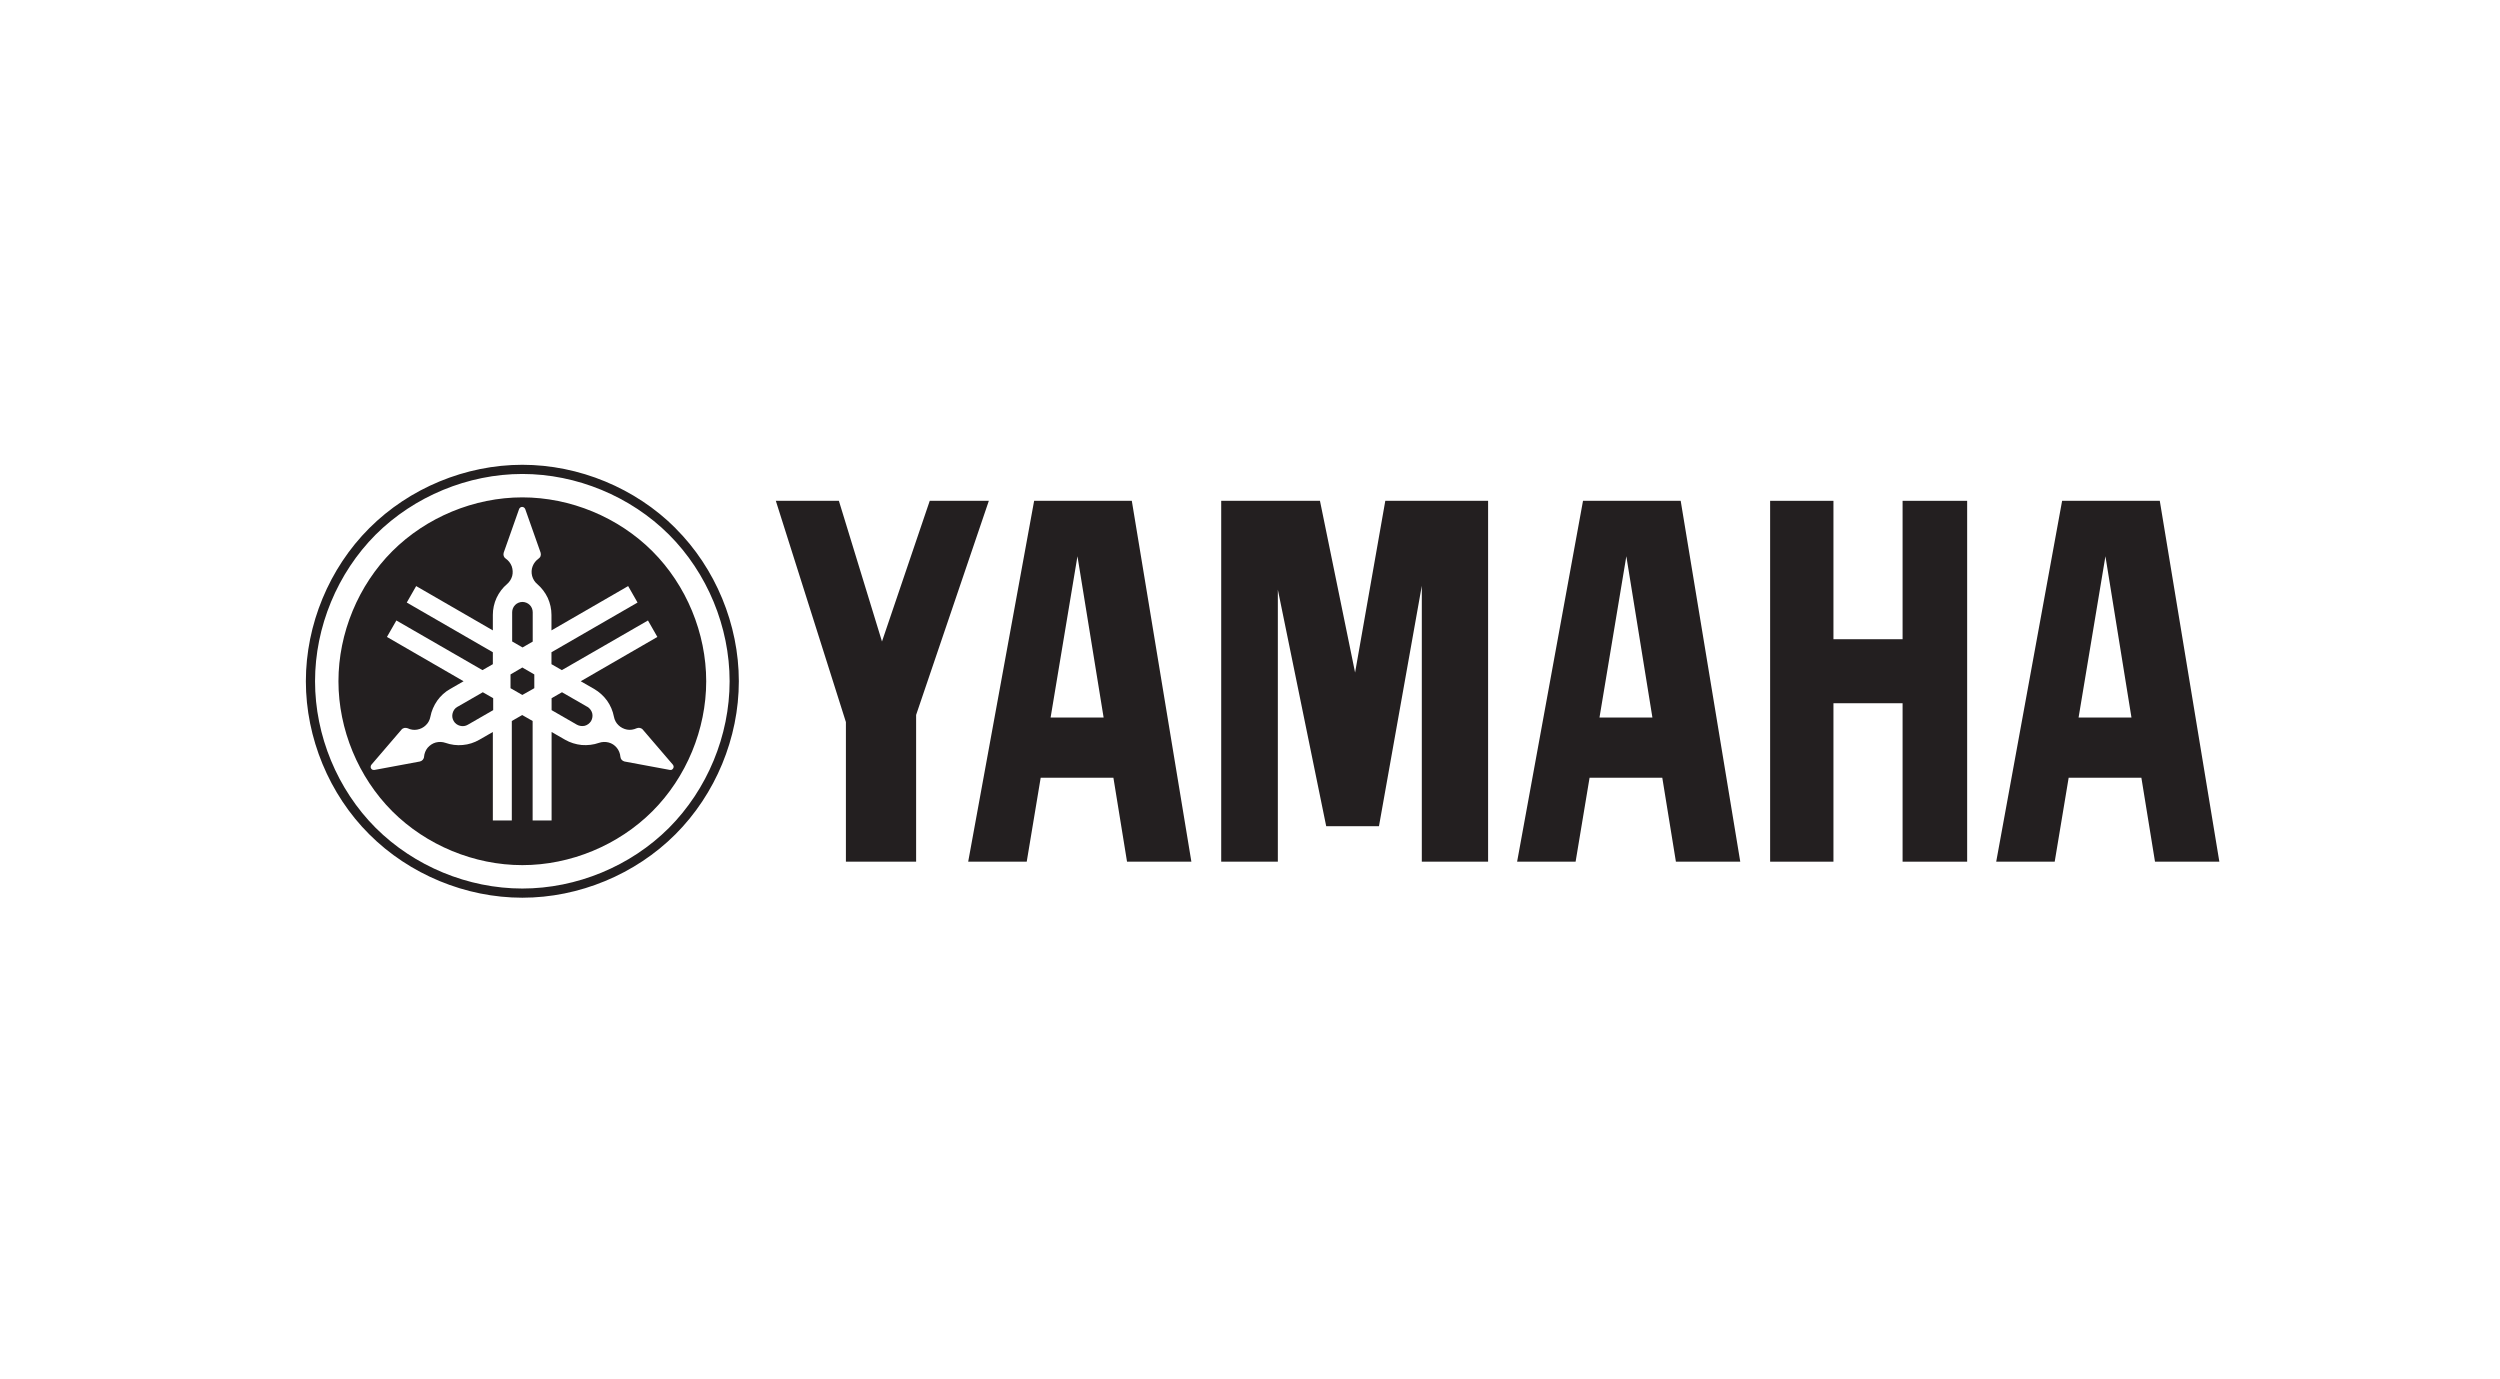
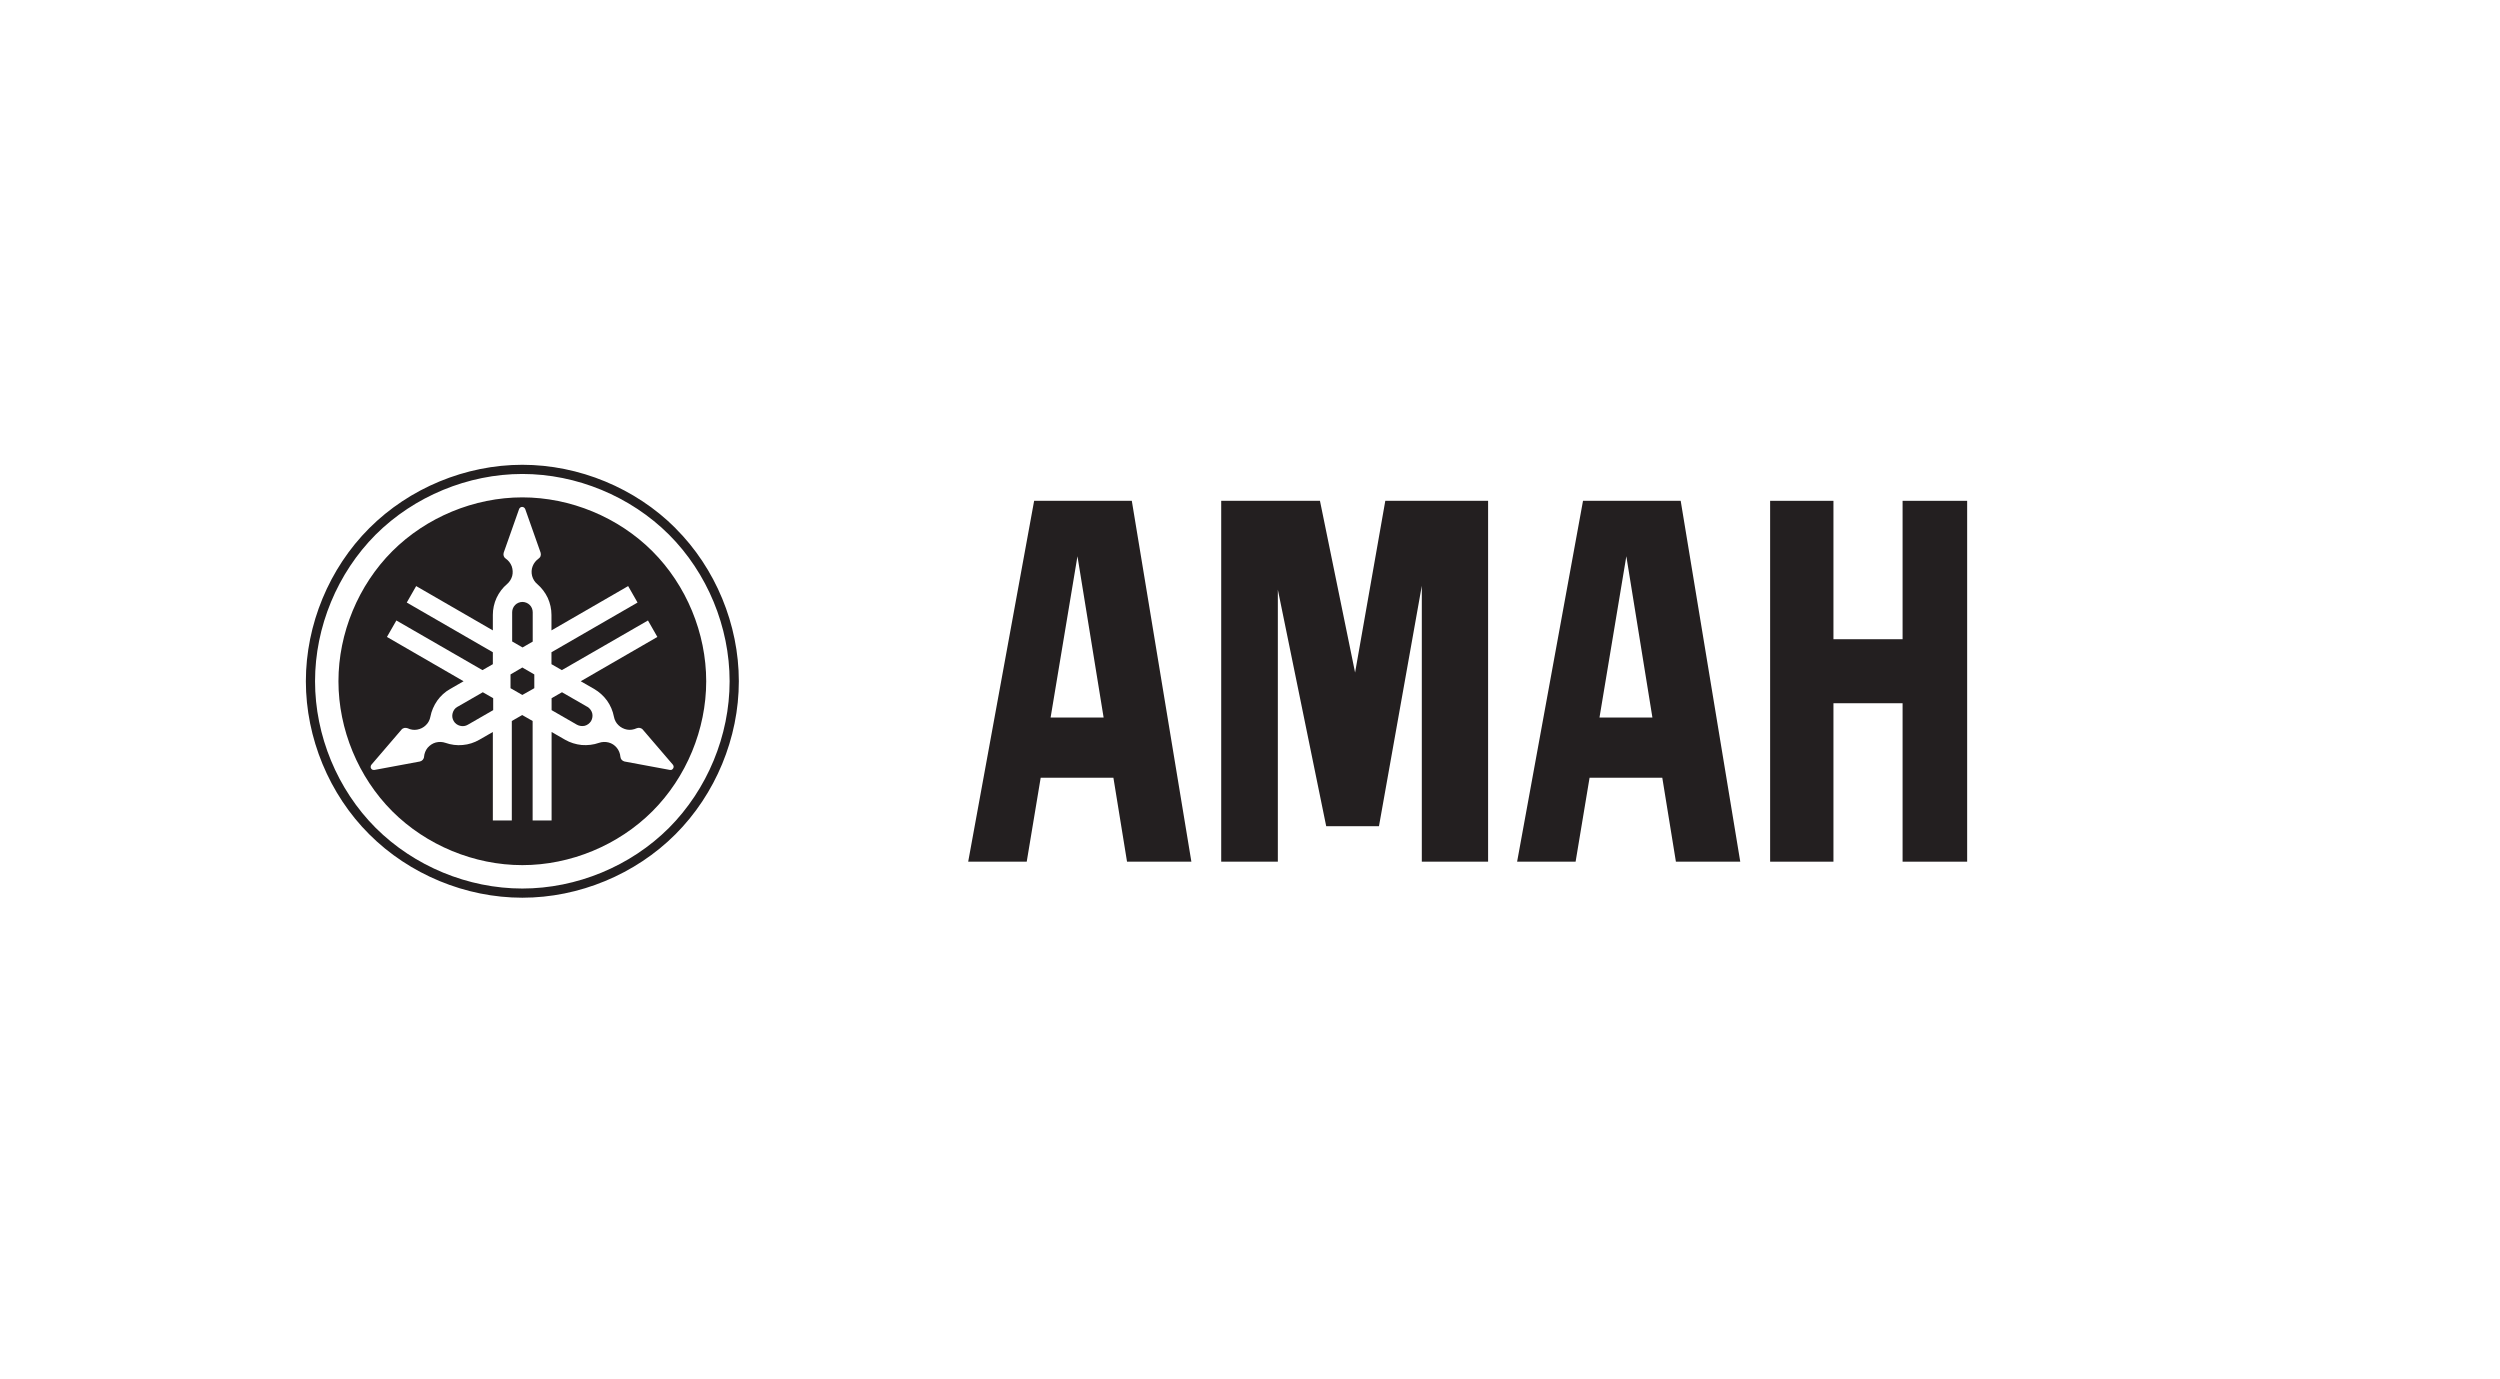
<svg xmlns="http://www.w3.org/2000/svg" width="58" height="32" viewBox="0 0 58 32" fill="none">
  <g clip-path="url(#clip0_9576_2079)">
    <path d="M15.52 19.207C14.631 20.096 13.379 20.614 12.118 20.614C10.858 20.614 9.608 20.096 8.716 19.207C7.827 18.317 7.309 17.065 7.309 15.805C7.309 14.544 7.827 13.295 8.716 12.403C9.608 11.514 10.861 10.996 12.118 10.996C13.376 10.996 14.628 11.514 15.52 12.403C16.409 13.292 16.927 14.544 16.927 15.805C16.927 17.065 16.409 18.315 15.52 19.207ZM15.672 12.254C14.742 11.323 13.434 10.783 12.118 10.783C10.802 10.783 9.498 11.323 8.567 12.254C7.636 13.184 7.096 14.492 7.096 15.805C7.096 17.118 7.636 18.428 8.567 19.356C9.498 20.287 10.802 20.827 12.118 20.827C13.434 20.827 14.739 20.287 15.67 19.356C16.6 18.425 17.141 17.121 17.141 15.805C17.141 14.489 16.6 13.181 15.67 12.254H15.672Z" fill="#231F20" />
    <path d="M11.844 15.647V15.966L12.118 16.123L12.396 15.966V15.647L12.118 15.486L11.844 15.647Z" fill="#231F20" />
    <path d="M12.359 14.882V14.204C12.359 14.14 12.334 14.079 12.29 14.035C12.245 13.99 12.181 13.965 12.121 13.965C12.06 13.965 11.996 13.99 11.952 14.035C11.907 14.079 11.882 14.143 11.882 14.204V14.882L12.123 15.021L12.364 14.882H12.359Z" fill="#231F20" />
    <path d="M10.611 16.398C10.556 16.428 10.517 16.484 10.501 16.545C10.484 16.606 10.492 16.672 10.525 16.727C10.556 16.783 10.611 16.822 10.672 16.838C10.733 16.855 10.8 16.847 10.855 16.813L11.442 16.475V16.198L11.201 16.06L10.614 16.398H10.611Z" fill="#231F20" />
    <path d="M13.625 16.398L13.038 16.06L12.797 16.198V16.475L13.384 16.813C13.44 16.844 13.506 16.852 13.567 16.838C13.628 16.822 13.681 16.78 13.714 16.727C13.744 16.672 13.755 16.606 13.739 16.545C13.722 16.484 13.681 16.431 13.628 16.398H13.625Z" fill="#231F20" />
    <path d="M15.589 17.858C15.589 17.858 15.559 17.866 15.545 17.863L14.489 17.667C14.465 17.661 14.44 17.647 14.423 17.628C14.406 17.608 14.395 17.584 14.393 17.556C14.387 17.481 14.357 17.406 14.309 17.348C14.262 17.29 14.196 17.245 14.121 17.226C14.049 17.207 13.969 17.209 13.897 17.234C13.769 17.279 13.631 17.295 13.495 17.284C13.359 17.27 13.226 17.229 13.11 17.162L12.797 16.982V19.035H12.357V16.727L12.115 16.589L11.874 16.727V19.035H11.434V16.982L11.121 17.162C11.005 17.229 10.872 17.273 10.736 17.284C10.6 17.298 10.462 17.279 10.334 17.234C10.262 17.209 10.185 17.207 10.11 17.226C10.038 17.245 9.971 17.29 9.921 17.348C9.874 17.406 9.844 17.481 9.838 17.556C9.838 17.581 9.824 17.608 9.808 17.628C9.791 17.647 9.766 17.661 9.741 17.667L8.686 17.863C8.672 17.863 8.655 17.863 8.642 17.858C8.628 17.852 8.617 17.841 8.608 17.827C8.6 17.813 8.597 17.799 8.6 17.783C8.6 17.769 8.608 17.752 8.617 17.741L9.315 16.927C9.331 16.907 9.356 16.894 9.381 16.888C9.406 16.883 9.434 16.888 9.459 16.896C9.528 16.93 9.606 16.941 9.68 16.927C9.755 16.913 9.824 16.88 9.88 16.824C9.935 16.772 9.971 16.703 9.985 16.628C10.01 16.495 10.066 16.367 10.143 16.256C10.221 16.146 10.323 16.052 10.442 15.985L10.755 15.805L8.977 14.777L9.196 14.395L11.193 15.547L11.434 15.409V15.132L9.437 13.979L9.655 13.597L11.434 14.625V14.265C11.434 14.129 11.464 13.993 11.52 13.871C11.578 13.747 11.661 13.636 11.764 13.55C11.822 13.5 11.863 13.434 11.883 13.362C11.902 13.29 11.897 13.209 11.872 13.137C11.844 13.065 11.797 13.004 11.733 12.96C11.711 12.946 11.694 12.924 11.686 12.899C11.678 12.874 11.678 12.846 11.686 12.821L12.043 11.81C12.049 11.796 12.057 11.783 12.071 11.774C12.082 11.766 12.099 11.76 12.113 11.76C12.127 11.76 12.143 11.766 12.157 11.774C12.168 11.783 12.179 11.796 12.185 11.81L12.542 12.821C12.55 12.846 12.55 12.874 12.542 12.899C12.534 12.924 12.517 12.946 12.495 12.96C12.434 13.004 12.384 13.065 12.357 13.137C12.329 13.209 12.326 13.287 12.345 13.362C12.365 13.434 12.406 13.503 12.464 13.55C12.567 13.639 12.65 13.749 12.708 13.871C12.764 13.996 12.794 14.129 12.794 14.265V14.625L14.573 13.597L14.791 13.979L12.794 15.132V15.409L13.035 15.547L15.033 14.395L15.251 14.777L13.473 15.805L13.786 15.985C13.902 16.052 14.005 16.146 14.085 16.256C14.163 16.367 14.218 16.495 14.243 16.628C14.257 16.703 14.293 16.772 14.348 16.824C14.401 16.877 14.473 16.913 14.548 16.927C14.623 16.941 14.7 16.927 14.769 16.896C14.794 16.885 14.819 16.883 14.847 16.888C14.872 16.894 14.897 16.907 14.913 16.927L15.611 17.741C15.611 17.741 15.628 17.766 15.628 17.783C15.628 17.799 15.628 17.813 15.617 17.827C15.609 17.841 15.598 17.852 15.584 17.858H15.589ZM15.135 12.788C14.345 11.999 13.235 11.539 12.118 11.539C11.002 11.539 9.891 11.999 9.101 12.788C8.312 13.578 7.852 14.689 7.852 15.805C7.852 16.921 8.312 18.032 9.101 18.822C9.891 19.611 11.002 20.071 12.118 20.071C13.235 20.071 14.345 19.611 15.135 18.822C15.925 18.032 16.384 16.921 16.384 15.805C16.384 14.689 15.925 13.578 15.135 12.788Z" fill="#231F20" />
    <path d="M41.067 19.991V11.619H42.536V14.83H44.14V11.619H45.638V19.991H44.14V16.315H42.536V19.991H41.067Z" fill="#231F20" />
-     <path d="M19.625 16.752L17.999 11.619H19.462L20.462 14.883L21.57 11.619H22.941L21.254 16.586V19.991H19.625V16.752Z" fill="#231F20" />
    <path d="M28.332 19.991H29.646V13.68L30.768 19.168H31.992L32.986 13.591V19.991H34.524V11.619H32.139L31.438 15.603L30.623 11.619H28.332V19.991Z" fill="#231F20" />
-     <path d="M48.223 16.647L48.846 12.905L49.45 16.647H48.22H48.223ZM50.107 11.619H47.841L46.312 19.991H47.669L47.993 18.043H49.68L49.996 19.991H51.489L50.107 11.619Z" fill="#231F20" />
-     <path d="M37.108 16.647L37.731 12.905L38.336 16.647H37.105H37.108ZM38.992 11.619H36.726L35.197 19.991H36.554L36.878 18.043H38.565L38.881 19.991H40.374L38.992 11.619Z" fill="#231F20" />
+     <path d="M37.108 16.647L37.731 12.905L38.336 16.647H37.108ZM38.992 11.619H36.726L35.197 19.991H36.554L36.878 18.043H38.565L38.881 19.991H40.374L38.992 11.619Z" fill="#231F20" />
    <path d="M24.374 16.647L24.997 12.905L25.604 16.647H24.374ZM26.258 11.619H23.992L22.462 19.991H23.82L24.144 18.043H25.831L26.147 19.991H27.64L26.258 11.619Z" fill="#231F20" />
  </g>
  <defs>
    <clipPath id="clip0_9576_2079">
      <rect width="44.393" height="10.045" fill="white" transform="translate(7.096 10.783)" />
    </clipPath>
  </defs>
</svg>